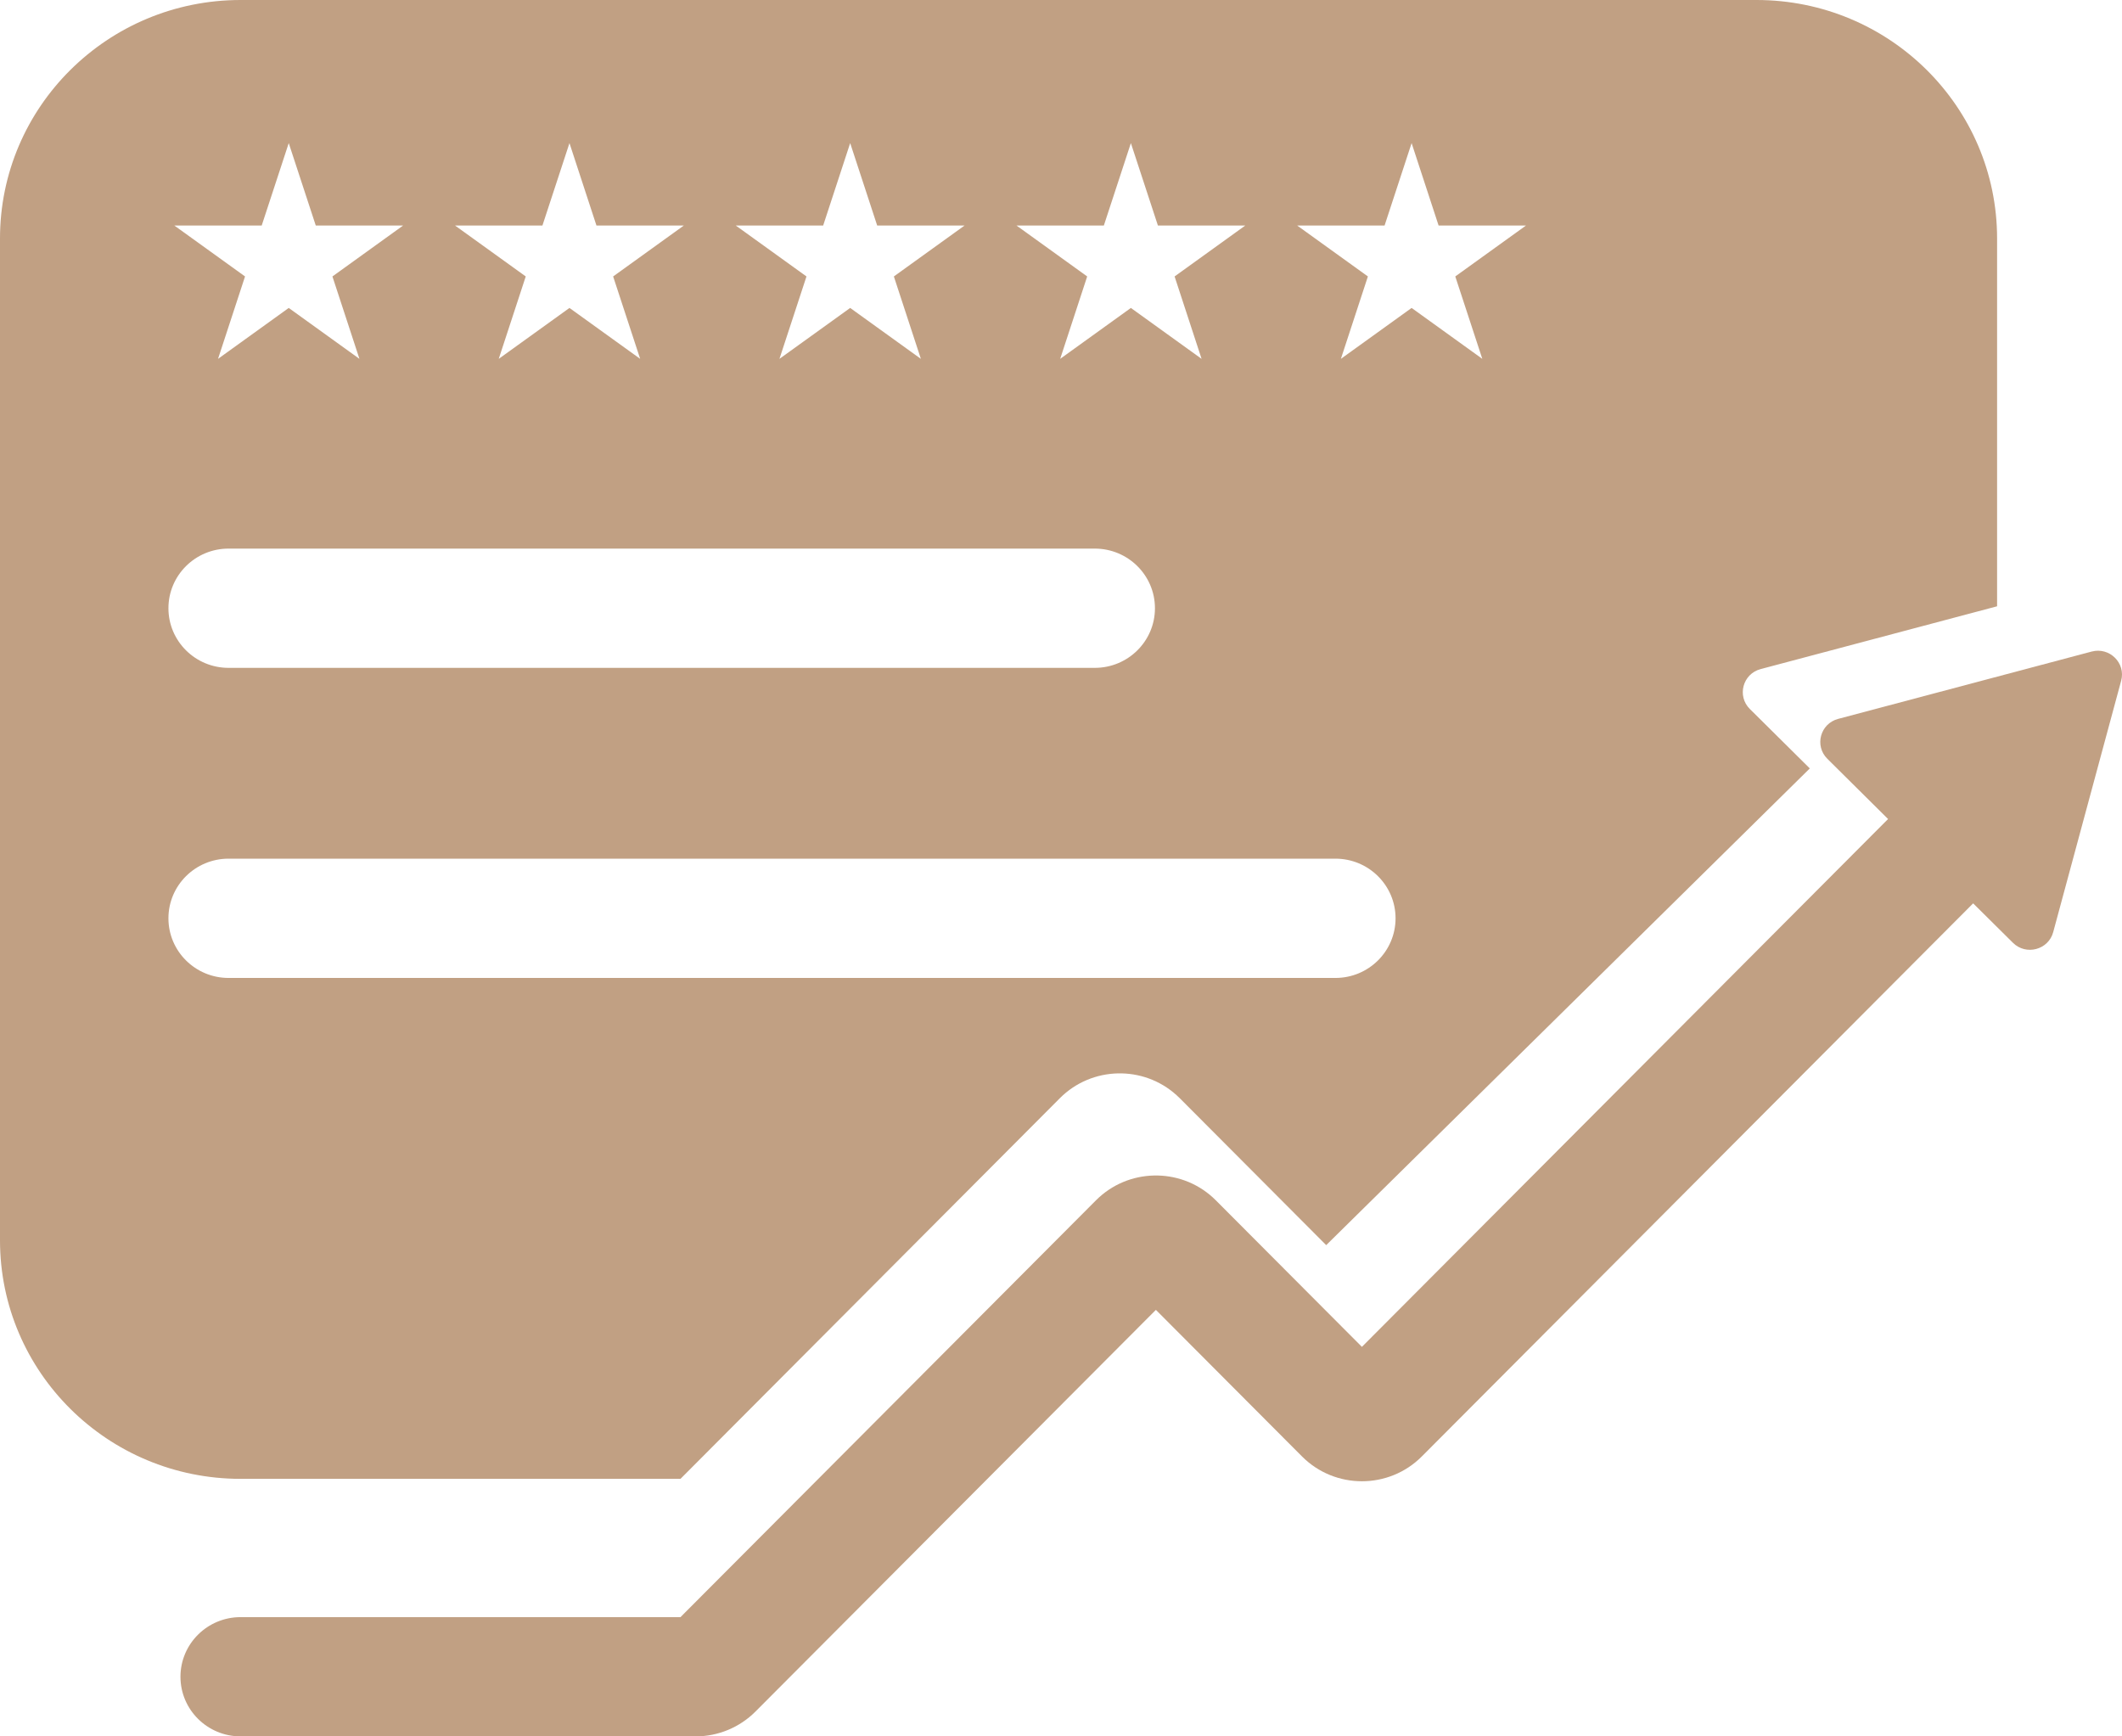
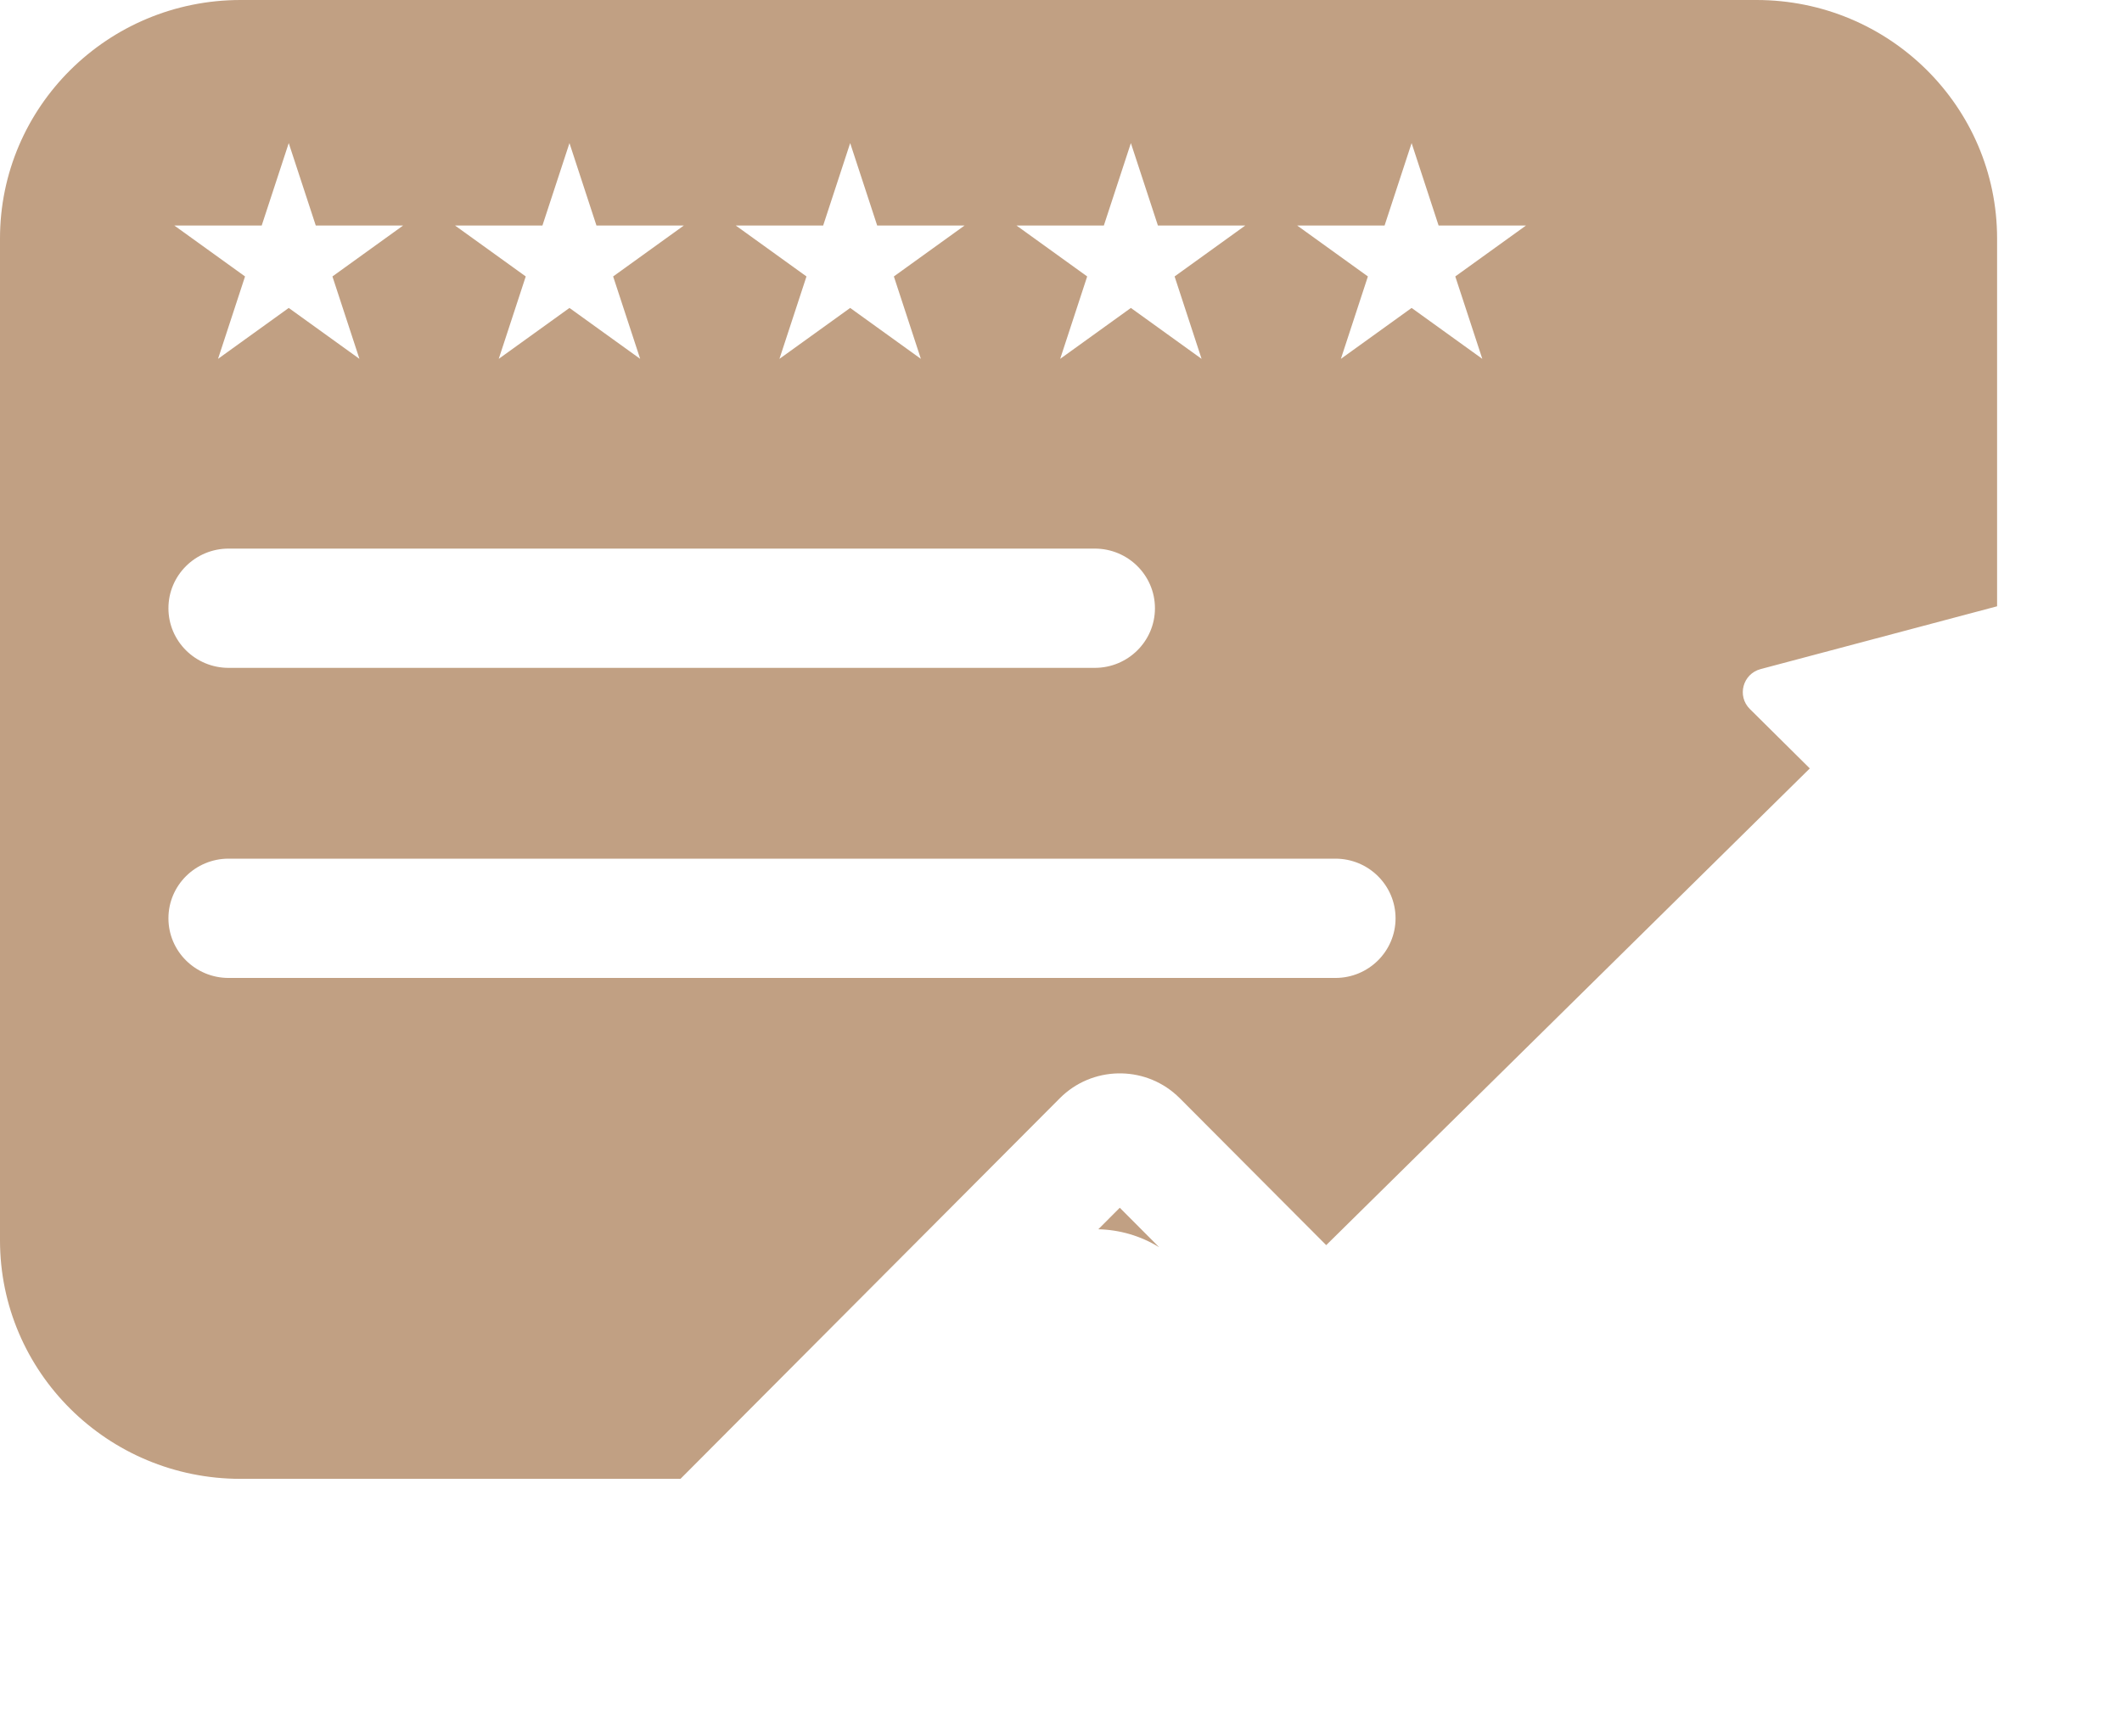
<svg xmlns="http://www.w3.org/2000/svg" width="88" height="72" viewBox="0 0 88 72" fill="none">
  <path fill-rule="evenodd" clip-rule="evenodd" d="M72.842 0C78.353 0 82.82 4.428 82.82 9.89V25.14L73.014 27.744C72.272 27.941 72.024 28.86 72.567 29.399L75.053 31.863L54.998 51.63L48.923 45.536L48.792 45.412C47.417 44.166 45.279 44.208 43.954 45.536L28.22 61.321H9.978C4.467 61.321 0 56.892 0 51.43V9.89C8.35743e-07 4.428 4.467 0 9.978 0H72.842ZM9.479 35.605C8.102 35.605 6.985 36.712 6.985 38.078C6.985 39.444 8.102 40.551 9.479 40.551H55.38C56.757 40.551 57.874 39.444 57.874 38.078C57.874 36.712 56.757 35.605 55.38 35.605H9.479ZM9.479 22.748C8.102 22.748 6.985 23.855 6.985 25.221C6.985 26.586 8.102 27.693 9.479 27.693H45.401C46.779 27.693 47.896 26.586 47.896 25.221C47.896 23.855 46.779 22.748 45.401 22.748H9.479ZM10.853 9.351H7.229L10.162 11.463L9.042 14.88L11.974 12.769L14.906 14.88L13.786 11.463L16.718 9.351H13.095L11.974 5.934L10.853 9.351ZM22.495 9.351H18.87L21.803 11.463L20.683 14.88L23.616 12.769L26.548 14.88L25.427 11.463L28.36 9.351H24.735L23.616 5.934L22.495 9.351ZM34.137 9.351H30.512L33.445 11.463L32.324 14.88L35.257 12.769L38.189 14.88L37.069 11.463L40.002 9.351H36.377L35.257 5.934L34.137 9.351ZM45.777 9.351H42.154L45.086 11.463L43.966 14.88L46.898 12.769L49.83 14.88L48.711 11.463L51.643 9.351H48.019L46.898 5.934L45.777 9.351ZM57.419 9.351H53.794L56.727 11.463L55.607 14.88L58.54 12.769L61.472 14.88L60.351 11.463L63.284 9.351H59.659L58.54 5.934L57.419 9.351Z" fill="#C1A083" />
-   <path d="M36.297 60.251C36.34 60.512 36.403 60.772 36.489 61.028L36.587 61.321H35.232L36.297 60.251Z" fill="#C1A083" />
-   <path d="M79.532 36.304L71.273 45.514C70.989 45.83 70.666 46.109 70.311 46.344L61.59 52.105L78.58 35.36L79.532 36.304Z" fill="#C1A083" />
  <path d="M48.071 51.718C47.299 51.24 46.425 50.992 45.547 50.972L46.438 50.08L48.071 51.718Z" fill="#C1A083" />
-   <path d="M86.742 27.017C87.484 26.82 88.164 27.493 87.965 28.228L85.147 38.651C84.948 39.386 84.021 39.632 83.478 39.094L81.827 37.458L58.963 60.392C57.596 61.764 55.362 61.764 53.995 60.392L47.935 54.314L31.329 70.971C30.673 71.629 29.779 72 28.846 72H9.978C8.601 72 7.484 70.893 7.484 69.527C7.484 68.162 8.601 67.055 9.978 67.055H28.22L45.451 49.771C46.775 48.442 48.914 48.401 50.289 49.646L50.42 49.771L56.479 55.848L78.299 33.961L75.781 31.464C75.237 30.925 75.486 30.006 76.228 29.809L86.742 27.017Z" fill="#C1A083" />
</svg>